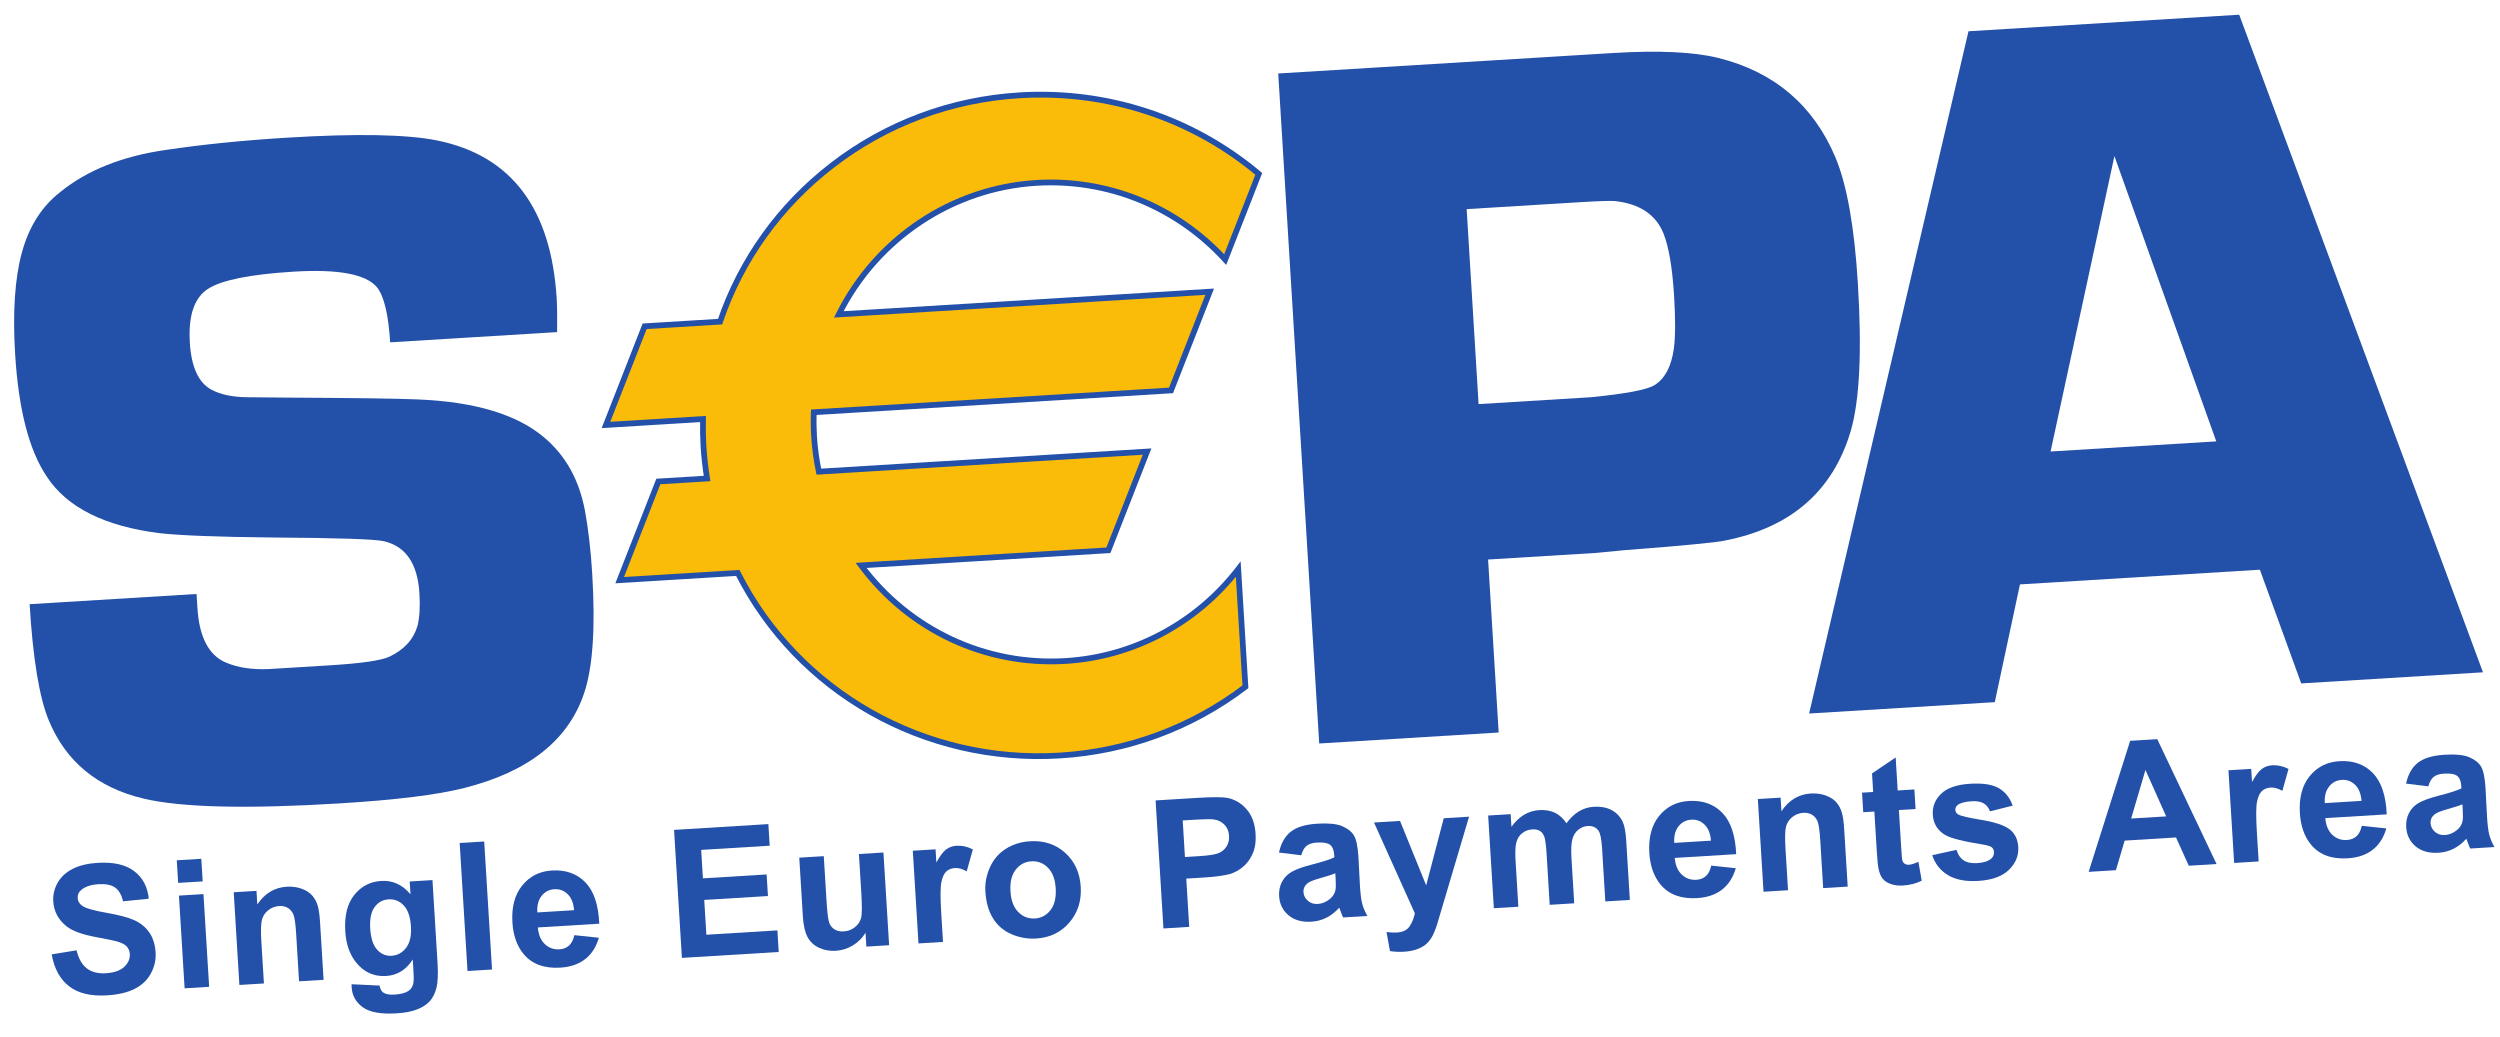
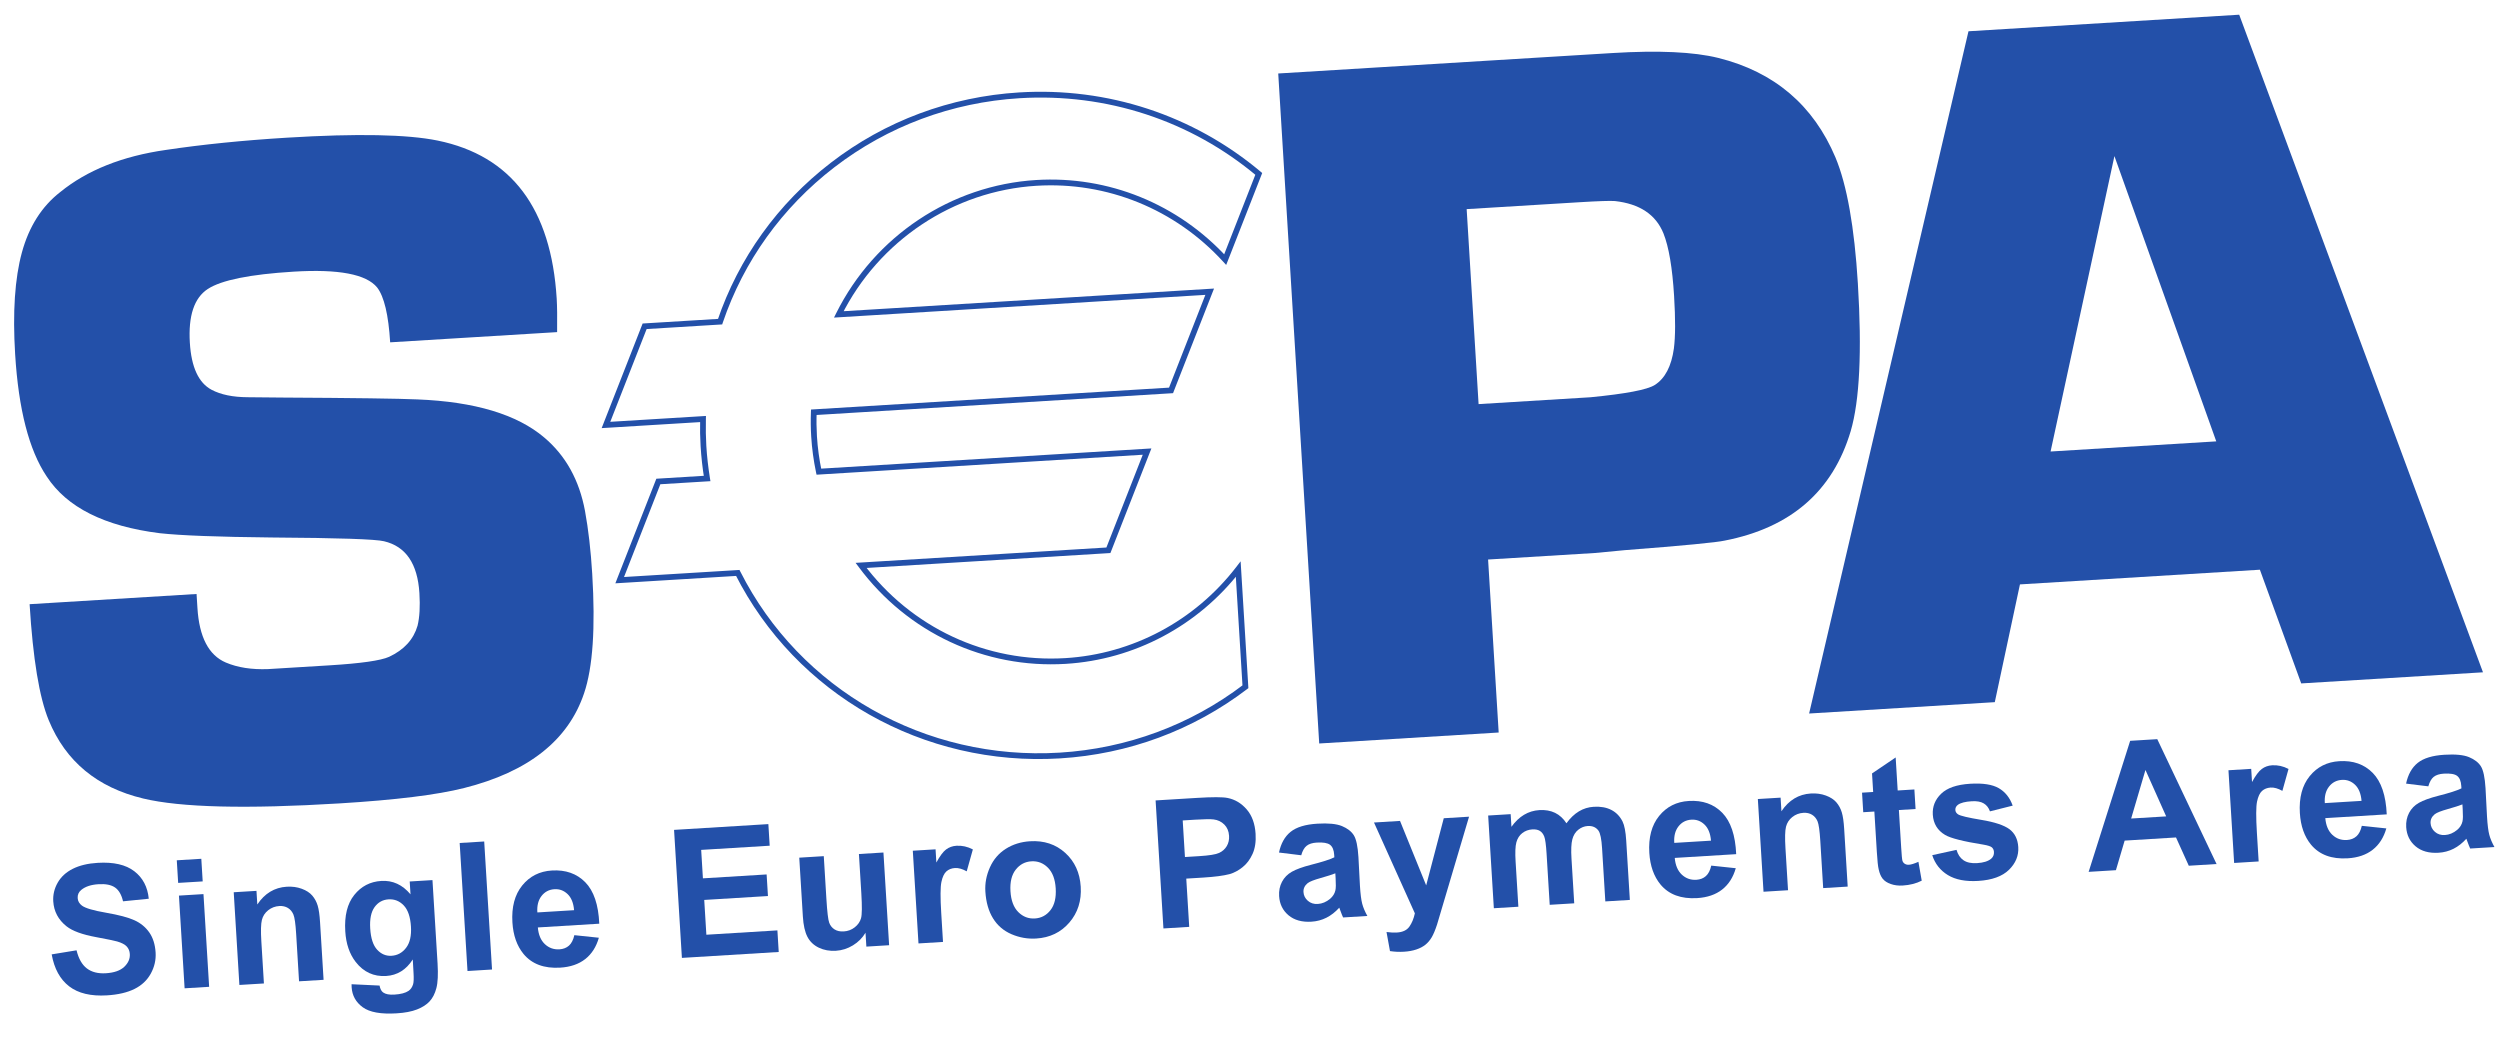
<svg xmlns="http://www.w3.org/2000/svg" width="229" height="95" viewBox="0 0 229 95" fill="none">
  <path d="M4.734 87.421L7.012 87.048C7.198 87.817 7.513 88.369 7.957 88.708C8.401 89.046 8.981 89.193 9.698 89.15C10.456 89.103 11.018 88.906 11.383 88.56C11.748 88.212 11.918 87.822 11.891 87.389C11.874 87.111 11.779 86.88 11.605 86.694C11.432 86.509 11.14 86.357 10.729 86.237C10.448 86.159 9.81 86.027 8.816 85.843C7.537 85.608 6.63 85.276 6.094 84.849C5.34 84.249 4.935 83.487 4.878 82.56C4.842 81.966 4.976 81.398 5.281 80.859C5.587 80.319 6.048 79.894 6.665 79.584C7.282 79.274 8.04 79.091 8.936 79.037C10.4 78.947 11.523 79.204 12.302 79.805C13.082 80.406 13.523 81.245 13.627 82.323L11.27 82.56C11.132 81.963 10.89 81.543 10.542 81.298C10.194 81.055 9.689 80.952 9.026 80.993C8.341 81.035 7.814 81.209 7.444 81.516C7.206 81.712 7.096 81.962 7.115 82.266C7.132 82.544 7.263 82.773 7.509 82.957C7.82 83.189 8.558 83.406 9.719 83.606C10.881 83.808 11.746 84.036 12.312 84.295C12.879 84.552 13.332 84.924 13.674 85.41C14.015 85.898 14.208 86.512 14.254 87.255C14.295 87.93 14.147 88.571 13.812 89.183C13.476 89.793 12.977 90.263 12.315 90.59C11.653 90.918 10.815 91.113 9.8 91.175C8.324 91.265 7.169 90.99 6.336 90.349C5.503 89.708 4.969 88.732 4.734 87.421Z" fill="#2350A9" />
  <path d="M16.91 90.529L16.391 82.037L18.638 81.9L19.157 90.392L16.91 90.529ZM16.32 80.874L16.193 78.803L18.44 78.665L18.567 80.737L16.32 80.874Z" fill="#2350A9" />
  <path d="M29.64 89.751L27.393 89.888L27.128 85.544C27.072 84.626 26.988 84.034 26.876 83.771C26.764 83.507 26.597 83.306 26.374 83.169C26.15 83.034 25.888 82.974 25.587 82.992C25.201 83.016 24.862 83.144 24.568 83.377C24.274 83.609 24.082 83.905 23.99 84.265C23.898 84.624 23.881 85.279 23.939 86.231L24.175 90.085L21.928 90.222L21.409 81.73L23.493 81.603L23.57 82.85C24.247 81.834 25.146 81.292 26.266 81.223C26.76 81.193 27.216 81.255 27.636 81.409C28.055 81.563 28.378 81.772 28.605 82.037C28.831 82.302 28.996 82.608 29.1 82.956C29.204 83.303 29.276 83.806 29.316 84.463L29.64 89.751Z" fill="#2350A9" />
  <path d="M33.911 85.044C33.966 85.948 34.179 86.599 34.55 86.997C34.92 87.397 35.358 87.58 35.864 87.549C36.406 87.516 36.851 87.273 37.199 86.819C37.546 86.366 37.695 85.716 37.643 84.872C37.589 83.99 37.37 83.346 36.985 82.939C36.601 82.534 36.135 82.347 35.588 82.381C35.056 82.413 34.63 82.651 34.311 83.091C33.992 83.533 33.858 84.183 33.911 85.044ZM32.202 90.155L34.766 90.278C34.828 90.592 34.94 90.803 35.102 90.913C35.325 91.07 35.666 91.134 36.124 91.106C36.71 91.07 37.144 90.956 37.426 90.762C37.616 90.632 37.754 90.434 37.839 90.166C37.897 89.974 37.91 89.629 37.88 89.127L37.811 87.887C37.204 88.834 36.391 89.338 35.371 89.4C34.235 89.47 33.305 89.042 32.582 88.116C32.014 87.384 31.696 86.448 31.627 85.311C31.539 83.884 31.814 82.774 32.45 81.979C33.086 81.184 33.912 80.756 34.927 80.694C35.973 80.629 36.865 81.039 37.602 81.921L37.53 80.744L39.614 80.617L40.081 88.251C40.142 89.255 40.106 90.011 39.971 90.516C39.837 91.024 39.629 91.427 39.349 91.728C39.069 92.03 38.685 92.276 38.197 92.466C37.71 92.657 37.087 92.776 36.327 92.822C34.891 92.91 33.858 92.724 33.227 92.264C32.596 91.804 32.257 91.192 32.21 90.429C32.206 90.354 32.203 90.263 32.202 90.155Z" fill="#2350A9" />
  <path d="M42.823 88.945L45.07 88.807L44.353 77.08L42.106 77.218L42.823 88.945Z" fill="#2350A9" />
  <path d="M52.586 83.373C52.53 82.713 52.331 82.221 51.989 81.896C51.648 81.572 51.248 81.423 50.788 81.451C50.297 81.481 49.902 81.688 49.604 82.071C49.306 82.453 49.179 82.956 49.222 83.579L52.586 83.373ZM52.61 85.661L54.856 85.897C54.618 86.733 54.202 87.385 53.608 87.851C53.014 88.317 52.251 88.579 51.319 88.636C49.844 88.726 48.723 88.308 47.956 87.383C47.349 86.641 47.009 85.679 46.937 84.495C46.851 83.084 47.15 81.954 47.836 81.109C48.522 80.263 49.425 79.807 50.548 79.738C51.81 79.661 52.831 80.02 53.611 80.814C54.392 81.611 54.819 82.875 54.893 84.61L49.267 84.954C49.323 85.622 49.537 86.13 49.908 86.481C50.279 86.831 50.725 86.99 51.245 86.959C51.598 86.937 51.89 86.823 52.12 86.618C52.349 86.412 52.513 86.093 52.61 85.661Z" fill="#2350A9" />
  <path d="M62.462 87.743L61.744 76.017L70.382 75.488L70.503 77.467L64.228 77.85L64.387 80.456L70.223 80.099L70.344 82.077L64.508 82.434L64.703 85.621L71.21 85.223L71.331 87.201L62.462 87.743Z" fill="#2350A9" />
  <path d="M79.359 86.71L79.281 85.438C79 85.911 78.617 86.296 78.13 86.594C77.643 86.891 77.121 87.058 76.562 87.092C75.992 87.126 75.475 87.032 75.006 86.809C74.539 86.585 74.19 86.253 73.96 85.812C73.73 85.37 73.591 84.748 73.542 83.947L73.212 78.562L75.458 78.424L75.697 82.33C75.77 83.526 75.856 84.256 75.955 84.52C76.054 84.786 76.217 84.99 76.444 85.134C76.672 85.278 76.952 85.339 77.287 85.319C77.67 85.295 78.006 85.17 78.296 84.94C78.586 84.711 78.777 84.437 78.869 84.117C78.962 83.799 78.971 83.031 78.897 81.814L78.677 78.228L80.923 78.09L81.443 86.582L79.359 86.71Z" fill="#2350A9" />
  <path d="M86.379 86.281L84.133 86.418L83.613 77.926L85.697 77.798L85.771 79.006C86.092 78.414 86.389 78.016 86.662 77.811C86.936 77.607 87.252 77.493 87.614 77.471C88.124 77.44 88.624 77.552 89.114 77.807L88.551 79.815C88.159 79.593 87.798 79.492 87.474 79.511C87.159 79.531 86.898 79.634 86.69 79.82C86.482 80.008 86.329 80.332 86.232 80.793C86.134 81.254 86.129 82.209 86.218 83.654L86.379 86.281Z" fill="#2350A9" />
  <path d="M92.559 81.641C92.611 82.487 92.85 83.122 93.277 83.547C93.704 83.972 94.209 84.167 94.796 84.132C95.381 84.096 95.858 83.841 96.227 83.367C96.596 82.893 96.755 82.228 96.703 81.371C96.651 80.537 96.414 79.906 95.99 79.481C95.566 79.055 95.061 78.861 94.475 78.896C93.889 78.932 93.411 79.187 93.039 79.662C92.667 80.135 92.507 80.796 92.559 81.641ZM90.259 81.66C90.213 80.911 90.352 80.175 90.676 79.451C90.999 78.728 91.485 78.161 92.134 77.75C92.783 77.34 93.523 77.11 94.351 77.059C95.631 76.981 96.705 77.335 97.574 78.122C98.443 78.91 98.917 79.944 98.995 81.223C99.074 82.513 98.726 83.608 97.952 84.506C97.178 85.405 96.165 85.893 94.912 85.969C94.136 86.017 93.386 85.885 92.661 85.576C91.936 85.265 91.369 84.781 90.961 84.12C90.553 83.46 90.319 82.641 90.259 81.66Z" fill="#2350A9" />
  <path d="M108.336 75.153L108.541 78.503L109.827 78.424C110.753 78.368 111.369 78.269 111.674 78.126C111.979 77.984 112.212 77.775 112.373 77.501C112.534 77.227 112.604 76.915 112.583 76.566C112.557 76.137 112.411 75.79 112.145 75.526C111.878 75.262 111.553 75.107 111.168 75.06C110.884 75.024 110.319 75.031 109.471 75.083L108.336 75.153ZM106.57 85.046L105.853 73.319L109.634 73.088C111.066 73 112.004 73.002 112.446 73.093C113.126 73.228 113.709 73.577 114.196 74.139C114.683 74.7 114.955 75.448 115.012 76.382C115.056 77.102 114.963 77.714 114.733 78.222C114.504 78.728 114.197 79.134 113.814 79.439C113.431 79.744 113.036 79.953 112.628 80.069C112.072 80.216 111.262 80.322 110.197 80.387L108.662 80.481L108.932 84.901L106.57 85.046Z" fill="#2350A9" />
  <path d="M122.316 79.996C122.035 80.111 121.589 80.253 120.978 80.425C120.366 80.596 119.969 80.752 119.787 80.892C119.508 81.119 119.38 81.393 119.399 81.714C119.419 82.031 119.551 82.296 119.798 82.512C120.045 82.728 120.349 82.826 120.71 82.803C121.112 82.779 121.487 82.621 121.837 82.332C122.094 82.111 122.256 81.852 122.323 81.552C122.369 81.355 122.376 80.986 122.343 80.445L122.316 79.996ZM119.193 78.342L117.156 78.093C117.333 77.256 117.689 76.624 118.222 76.195C118.756 75.765 119.572 75.516 120.671 75.449C121.669 75.388 122.421 75.462 122.923 75.668C123.426 75.878 123.789 76.158 124.01 76.512C124.232 76.865 124.373 77.531 124.433 78.509L124.571 81.138C124.616 81.886 124.686 82.436 124.779 82.786C124.872 83.137 125.03 83.509 125.251 83.903L123.028 84.039C122.959 83.896 122.875 83.682 122.772 83.399C122.727 83.269 122.695 83.184 122.678 83.143C122.318 83.54 121.927 83.847 121.504 84.061C121.08 84.275 120.623 84.397 120.129 84.427C119.259 84.48 118.558 84.284 118.028 83.84C117.498 83.394 117.211 82.808 117.167 82.082C117.137 81.601 117.225 81.165 117.43 80.775C117.636 80.384 117.938 80.076 118.337 79.85C118.737 79.625 119.32 79.413 120.086 79.216C121.119 78.954 121.832 78.726 122.226 78.53L122.212 78.303C122.185 77.865 122.059 77.56 121.835 77.386C121.609 77.213 121.201 77.144 120.608 77.181C120.208 77.205 119.901 77.304 119.686 77.476C119.471 77.648 119.307 77.937 119.193 78.342Z" fill="#2350A9" />
  <path d="M125.858 75.342L128.242 75.196L130.638 81.101L132.249 74.951L134.565 74.809L132.086 83.165L131.633 84.691C131.466 85.2 131.302 85.591 131.14 85.864C130.978 86.136 130.786 86.362 130.565 86.538C130.343 86.715 130.068 86.861 129.735 86.972C129.403 87.084 129.024 87.153 128.599 87.178C128.168 87.205 127.742 87.185 127.322 87.12L127.005 85.372C127.361 85.421 127.682 85.436 127.965 85.418C128.488 85.386 128.865 85.207 129.097 84.882C129.329 84.555 129.497 84.148 129.601 83.661L125.858 75.342Z" fill="#2350A9" />
  <path d="M136.316 74.702L138.377 74.576L138.448 75.736C139.132 74.778 139.986 74.268 141.008 74.205C141.551 74.172 142.029 74.255 142.442 74.455C142.855 74.655 143.203 74.975 143.486 75.412C143.83 74.936 144.212 74.572 144.628 74.321C145.045 74.07 145.497 73.931 145.986 73.901C146.609 73.863 147.143 73.957 147.589 74.185C148.035 74.411 148.38 74.765 148.623 75.244C148.798 75.597 148.911 76.18 148.961 76.992L149.294 82.432L147.048 82.57L146.75 77.706C146.699 76.862 146.588 76.322 146.42 76.086C146.193 75.777 145.865 75.636 145.436 75.662C145.122 75.681 144.833 75.796 144.57 76.005C144.306 76.215 144.124 76.508 144.025 76.888C143.926 77.266 143.9 77.856 143.949 78.657L144.199 82.744L141.953 82.881L141.668 78.218C141.617 77.389 141.545 76.858 141.451 76.622C141.357 76.386 141.223 76.215 141.048 76.108C140.873 76.001 140.644 75.955 140.357 75.973C140.012 75.994 139.708 76.107 139.443 76.31C139.179 76.514 138.999 76.796 138.9 77.156C138.802 77.516 138.779 78.104 138.829 78.922L139.082 83.057L136.836 83.194L136.316 74.702Z" fill="#2350A9" />
  <path d="M156.728 77.004C156.671 76.344 156.473 75.852 156.13 75.527C155.79 75.202 155.388 75.053 154.929 75.082C154.438 75.112 154.043 75.319 153.746 75.701C153.447 76.083 153.32 76.586 153.363 77.209L156.728 77.004ZM156.751 79.291L158.997 79.528C158.759 80.364 158.344 81.015 157.75 81.481C157.155 81.948 156.392 82.209 155.46 82.266C153.985 82.356 152.864 81.939 152.096 81.013C151.49 80.272 151.15 79.309 151.078 78.126C150.992 76.714 151.292 75.584 151.977 74.739C152.663 73.894 153.566 73.437 154.69 73.369C155.952 73.291 156.972 73.65 157.752 74.445C158.533 75.241 158.96 76.505 159.035 78.241L153.407 78.585C153.464 79.252 153.679 79.761 154.05 80.112C154.42 80.461 154.865 80.621 155.386 80.589C155.74 80.567 156.031 80.454 156.26 80.248C156.491 80.043 156.654 79.723 156.751 79.291Z" fill="#2350A9" />
  <path d="M169.249 81.212L167.003 81.349L166.738 77.006C166.681 76.087 166.597 75.496 166.486 75.232C166.374 74.968 166.206 74.767 165.983 74.63C165.76 74.495 165.497 74.435 165.196 74.454C164.811 74.477 164.471 74.606 164.178 74.838C163.884 75.07 163.692 75.366 163.599 75.726C163.507 76.085 163.49 76.74 163.548 77.692L163.784 81.546L161.538 81.683L161.019 73.191L163.103 73.064L163.179 74.312C163.857 73.295 164.756 72.753 165.875 72.684C166.369 72.654 166.826 72.716 167.245 72.87C167.664 73.024 167.988 73.234 168.214 73.499C168.441 73.763 168.606 74.07 168.709 74.417C168.814 74.764 168.886 75.267 168.926 75.924L169.249 81.212Z" fill="#2350A9" />
  <path d="M175.357 72.314L175.466 74.106L173.938 74.199L174.148 77.635C174.19 78.331 174.229 78.736 174.265 78.849C174.3 78.962 174.371 79.053 174.477 79.122C174.584 79.19 174.709 79.22 174.855 79.211C175.06 79.199 175.349 79.109 175.727 78.942L176.03 80.67C175.526 80.926 174.946 81.074 174.292 81.114C173.89 81.139 173.525 81.093 173.194 80.976C172.864 80.86 172.617 80.697 172.452 80.49C172.289 80.283 172.167 79.997 172.087 79.632C172.023 79.373 171.967 78.845 171.919 78.049L171.691 74.337L170.673 74.399L170.563 72.608L171.582 72.545L171.478 70.847L173.643 69.383L173.828 72.408L175.357 72.314Z" fill="#2350A9" />
  <path d="M176.993 78.333L179.218 77.847C179.34 78.275 179.553 78.593 179.858 78.8C180.164 79.008 180.579 79.095 181.103 79.062C181.682 79.027 182.11 78.893 182.388 78.661C182.576 78.498 182.662 78.292 182.646 78.038C182.636 77.867 182.573 77.728 182.46 77.622C182.34 77.521 182.084 77.438 181.688 77.37C179.849 77.078 178.676 76.781 178.171 76.48C177.47 76.062 177.095 75.443 177.045 74.626C177 73.887 177.252 73.249 177.803 72.712C178.354 72.174 179.241 71.867 180.463 71.792C181.626 71.721 182.502 71.856 183.091 72.198C183.679 72.54 184.103 73.072 184.362 73.796L182.279 74.32C182.168 73.996 181.979 73.752 181.713 73.592C181.447 73.431 181.078 73.366 180.605 73.395C180.01 73.431 179.587 73.54 179.34 73.723C179.175 73.851 179.099 74.009 179.11 74.197C179.12 74.358 179.203 74.491 179.359 74.595C179.571 74.732 180.284 74.901 181.498 75.102C182.711 75.303 183.567 75.587 184.067 75.955C184.56 76.328 184.83 76.874 184.874 77.593C184.921 78.375 184.638 79.068 184.026 79.671C183.412 80.274 182.471 80.614 181.203 80.692C180.052 80.762 179.126 80.583 178.426 80.157C177.726 79.73 177.249 79.123 176.993 78.333Z" fill="#2350A9" />
  <path d="M198.422 74.781L196.524 70.53L195.214 74.977L198.422 74.781ZM203.037 79.145L200.493 79.301L199.322 76.711L194.618 76.999L193.818 79.709L191.319 79.862L195.123 67.859L197.606 67.707L203.037 79.145Z" fill="#2350A9" />
  <path d="M206.893 78.909L204.647 79.047L204.127 70.555L206.211 70.427L206.285 71.635C206.606 71.043 206.903 70.645 207.177 70.44C207.449 70.236 207.766 70.122 208.128 70.1C208.638 70.069 209.138 70.181 209.629 70.436L209.066 72.444C208.672 72.222 208.312 72.121 207.988 72.14C207.672 72.16 207.412 72.263 207.203 72.449C206.996 72.637 206.843 72.961 206.746 73.422C206.648 73.883 206.644 74.838 206.732 76.284L206.893 78.909Z" fill="#2350A9" />
  <path d="M216.318 73.359C216.261 72.699 216.062 72.207 215.721 71.882C215.379 71.558 214.979 71.409 214.52 71.437C214.028 71.467 213.634 71.674 213.336 72.056C213.037 72.439 212.909 72.942 212.954 73.565L216.318 73.359ZM216.342 75.646L218.587 75.883C218.35 76.719 217.934 77.37 217.34 77.836C216.746 78.303 215.982 78.564 215.051 78.621C213.575 78.712 212.454 78.294 211.687 77.368C211.08 76.627 210.741 75.665 210.668 74.481C210.582 73.069 210.882 71.94 211.568 71.094C212.252 70.249 213.157 69.793 214.28 69.724C215.541 69.647 216.562 70.005 217.343 70.8C218.123 71.596 218.551 72.861 218.625 74.596L212.997 74.94C213.055 75.608 213.269 76.116 213.639 76.467C214.011 76.817 214.456 76.976 214.976 76.944C215.33 76.923 215.621 76.809 215.851 76.603C216.08 76.398 216.244 76.078 216.342 75.646Z" fill="#2350A9" />
  <path d="M225.557 73.682C225.276 73.796 224.83 73.938 224.219 74.11C223.607 74.281 223.211 74.438 223.028 74.578C222.749 74.805 222.621 75.079 222.64 75.4C222.66 75.716 222.792 75.981 223.04 76.198C223.286 76.414 223.59 76.511 223.951 76.489C224.353 76.464 224.728 76.307 225.078 76.017C225.335 75.797 225.498 75.537 225.564 75.237C225.61 75.041 225.617 74.672 225.584 74.131L225.557 73.682ZM222.434 72.028L220.397 71.779C220.575 70.942 220.93 70.309 221.463 69.88C221.997 69.451 222.813 69.202 223.912 69.135C224.91 69.074 225.662 69.147 226.164 69.354C226.667 69.563 227.03 69.844 227.251 70.197C227.473 70.551 227.614 71.217 227.674 72.194L227.812 74.824C227.857 75.572 227.927 76.122 228.02 76.472C228.113 76.823 228.271 77.195 228.491 77.589L226.269 77.725C226.2 77.582 226.117 77.368 226.013 77.084C225.969 76.954 225.936 76.87 225.919 76.828C225.559 77.226 225.169 77.532 224.745 77.747C224.322 77.96 223.864 78.082 223.37 78.112C222.5 78.166 221.799 77.969 221.269 77.525C220.74 77.08 220.453 76.493 220.408 75.767C220.379 75.287 220.466 74.851 220.671 74.46C220.877 74.07 221.179 73.761 221.578 73.535C221.978 73.311 222.561 73.098 223.327 72.901C224.36 72.64 225.074 72.412 225.467 72.216L225.453 71.989C225.426 71.551 225.3 71.245 225.076 71.072C224.851 70.898 224.442 70.83 223.849 70.866C223.449 70.891 223.142 70.99 222.927 71.161C222.713 71.333 222.548 71.622 222.434 72.028Z" fill="#2350A9" />
  <path d="M51.032 30.422L35.739 31.357C35.585 28.835 35.186 27.161 34.547 26.335C33.559 25.116 31.008 24.632 26.897 24.883C22.904 25.128 20.28 25.657 19.033 26.471C17.787 27.287 17.239 28.929 17.39 31.397C17.526 33.632 18.189 35.068 19.379 35.703C20.231 36.153 21.335 36.38 22.694 36.386L25.792 36.416C32.428 36.452 36.576 36.51 38.233 36.586C43.492 36.796 47.367 37.961 49.857 40.08C51.815 41.733 53.06 43.974 53.586 46.802C53.897 48.495 54.117 50.418 54.248 52.562C54.55 57.502 54.302 61.15 53.503 63.5C52.057 67.812 48.395 70.703 42.511 72.183C40.046 72.808 36.246 73.277 31.116 73.591C22.551 74.115 16.551 73.967 13.118 73.144C8.904 72.135 6.021 69.747 4.466 65.98C3.6 63.883 3.017 60.338 2.712 55.344L18.005 54.409C18.039 54.966 18.067 55.391 18.085 55.685C18.248 58.35 19.115 60.017 20.684 60.687C21.77 61.149 23.06 61.347 24.558 61.289L30.181 60.945C33.05 60.769 34.872 60.51 35.643 60.165C37.016 59.524 37.883 58.573 38.249 57.309C38.437 56.533 38.492 55.54 38.418 54.333C38.253 51.631 37.171 50.047 35.175 49.578C34.427 49.39 30.998 49.273 24.886 49.234C19.976 49.183 16.56 49.053 14.639 48.842C9.575 48.208 6.12 46.477 4.275 43.64C2.658 41.233 1.696 37.501 1.387 32.449C1.151 28.601 1.358 25.491 2.007 23.122C2.656 20.752 3.824 18.912 5.51 17.599C7.975 15.591 11.207 14.303 15.203 13.732C18.526 13.236 22.224 12.859 26.301 12.61C32.719 12.217 37.316 12.308 40.088 12.876C46.853 14.266 50.488 19.095 50.994 27.364C51.035 28.043 51.048 29.06 51.032 30.422Z" fill="#2350A9" />
  <path d="M135.439 37.016L145.687 36.389C148.929 36.072 150.89 35.7 151.577 35.264C152.516 34.668 153.102 33.553 153.328 31.922C153.47 30.836 153.476 29.234 153.347 27.117C153.188 24.52 152.864 22.608 152.373 21.378C151.674 19.654 150.193 18.668 147.926 18.416C147.479 18.384 146.415 18.418 144.733 18.521L134.346 19.156L135.439 37.016ZM120.84 68.103L117.086 6.731L147.713 4.858C151.914 4.601 155.141 4.75 157.385 5.304C162.52 6.582 166.098 9.622 168.129 14.423C169.18 16.944 169.864 20.794 170.181 25.972C170.562 32.197 170.34 36.701 169.526 39.485C167.891 44.991 164.037 48.341 157.98 49.519C157.269 49.683 154.221 49.978 148.834 50.394L146.11 50.653L136.309 51.252L137.279 67.098L120.84 68.103Z" fill="#2350A9" />
  <path d="M203.01 40.43L193.681 14.298L187.833 41.358L203.01 40.43ZM207.006 52.186L185.027 53.531L182.723 64.318L165.715 65.358L180.313 2.864L205.111 1.347L227.441 61.583L210.791 62.601L207.006 52.186Z" fill="#2350A9" />
-   <path d="M94.925 16.753C101.705 16.339 107.949 19.107 112.227 23.779L115.304 15.929C109.44 11.004 101.698 8.221 93.379 8.73C80.426 9.522 69.826 18.06 65.959 29.465L59.049 29.887L55.507 38.925L64.396 38.382C64.379 39.201 64.386 40.02 64.437 40.852C64.499 41.859 64.612 42.852 64.771 43.829L60.303 44.102L56.762 53.144L67.58 52.482C72.921 63.041 84.328 69.986 97.078 69.206C103.503 68.813 109.347 66.514 114.082 62.907L113.423 52.133C109.725 56.924 104.086 60.154 97.604 60.55C90.026 61.014 83.121 57.495 78.876 51.791L101.529 50.405L105.071 41.364L75.005 43.203C74.785 42.155 74.636 41.079 74.569 39.978C74.523 39.233 74.517 38.493 74.544 37.761L107.266 35.76L110.808 26.721L76.836 28.799C80.194 22.055 86.918 17.243 94.925 16.753Z" fill="#FBBC09" />
  <path d="M76.852 29.063L110.824 26.985L110.563 26.625L107.023 35.663L107.25 35.497L74.528 37.498L74.291 37.513L74.281 37.753C74.252 38.499 74.261 39.254 74.307 39.994C74.373 41.082 74.522 42.181 74.748 43.26L74.796 43.482L75.021 43.468L105.087 41.629L104.828 41.269L101.285 50.308L101.513 50.142L78.86 51.527L78.373 51.557L78.665 51.947C83.13 57.953 90.216 61.263 97.62 60.81C103.913 60.425 109.75 57.323 113.632 52.295L113.16 52.149L113.819 62.924L113.922 62.699C109.053 66.405 103.225 68.565 97.062 68.942C84.767 69.693 73.288 63.185 67.816 52.361L67.736 52.207L67.564 52.218L56.746 52.88L57.009 53.242L60.549 44.2L60.319 44.367L64.787 44.094L65.076 44.076L65.029 43.787C64.87 42.8 64.758 41.805 64.699 40.836C64.653 40.091 64.641 39.29 64.659 38.389L64.665 38.102L64.38 38.119L55.491 38.663L55.75 39.024L59.293 29.984L59.066 30.151L65.975 29.728L66.152 29.718L66.208 29.55C68.117 23.92 71.65 19.003 76.422 15.328C81.31 11.566 87.18 9.376 93.395 8.996C101.355 8.509 109.074 11.041 115.134 16.13L115.057 15.83L111.983 23.683L112.421 23.601C107.91 18.677 101.529 16.084 94.909 16.489C87.123 16.966 80.109 21.637 76.599 28.682L76.395 29.091L76.852 29.063ZM94.941 17.017C101.402 16.621 107.632 19.153 112.033 23.959L112.317 24.269L112.473 23.877L115.548 16.026L115.617 15.848L115.473 15.725C109.309 10.549 101.457 7.971 93.363 8.466C87.043 8.853 81.074 11.081 76.102 14.91C71.246 18.647 67.654 23.651 65.712 29.38L65.943 29.2L59.033 29.623L58.865 29.633L58.804 29.79L55.263 38.829L55.112 39.216L55.523 39.191L64.412 38.647L64.133 38.377C64.114 39.294 64.128 40.107 64.175 40.868C64.235 41.855 64.347 42.867 64.51 43.872L64.755 43.567L60.287 43.841L60.121 43.851L60.06 44.007L56.517 53.046L56.367 53.432L56.778 53.407L67.596 52.745L67.346 52.601C72.915 63.612 84.592 70.234 97.094 69.469C103.361 69.086 109.289 66.891 114.24 63.119L114.352 63.034L114.343 62.892L113.684 52.117L113.641 51.417L113.215 51.971C109.426 56.879 103.731 59.909 97.588 60.284C90.361 60.726 83.444 57.491 79.086 51.632L78.892 52.054L101.546 50.669L101.713 50.658L101.774 50.504L105.316 41.462L105.468 41.077L105.055 41.102L74.989 42.941L75.264 43.15C75.043 42.095 74.897 41.023 74.832 39.962C74.788 39.239 74.779 38.502 74.808 37.772L74.56 38.026L107.282 36.025L107.452 36.014L107.512 35.858L111.053 26.818L111.206 26.432L110.792 26.457L76.82 28.535L77.069 28.918C80.494 22.042 87.343 17.481 94.941 17.017Z" fill="#2350A9" />
</svg>